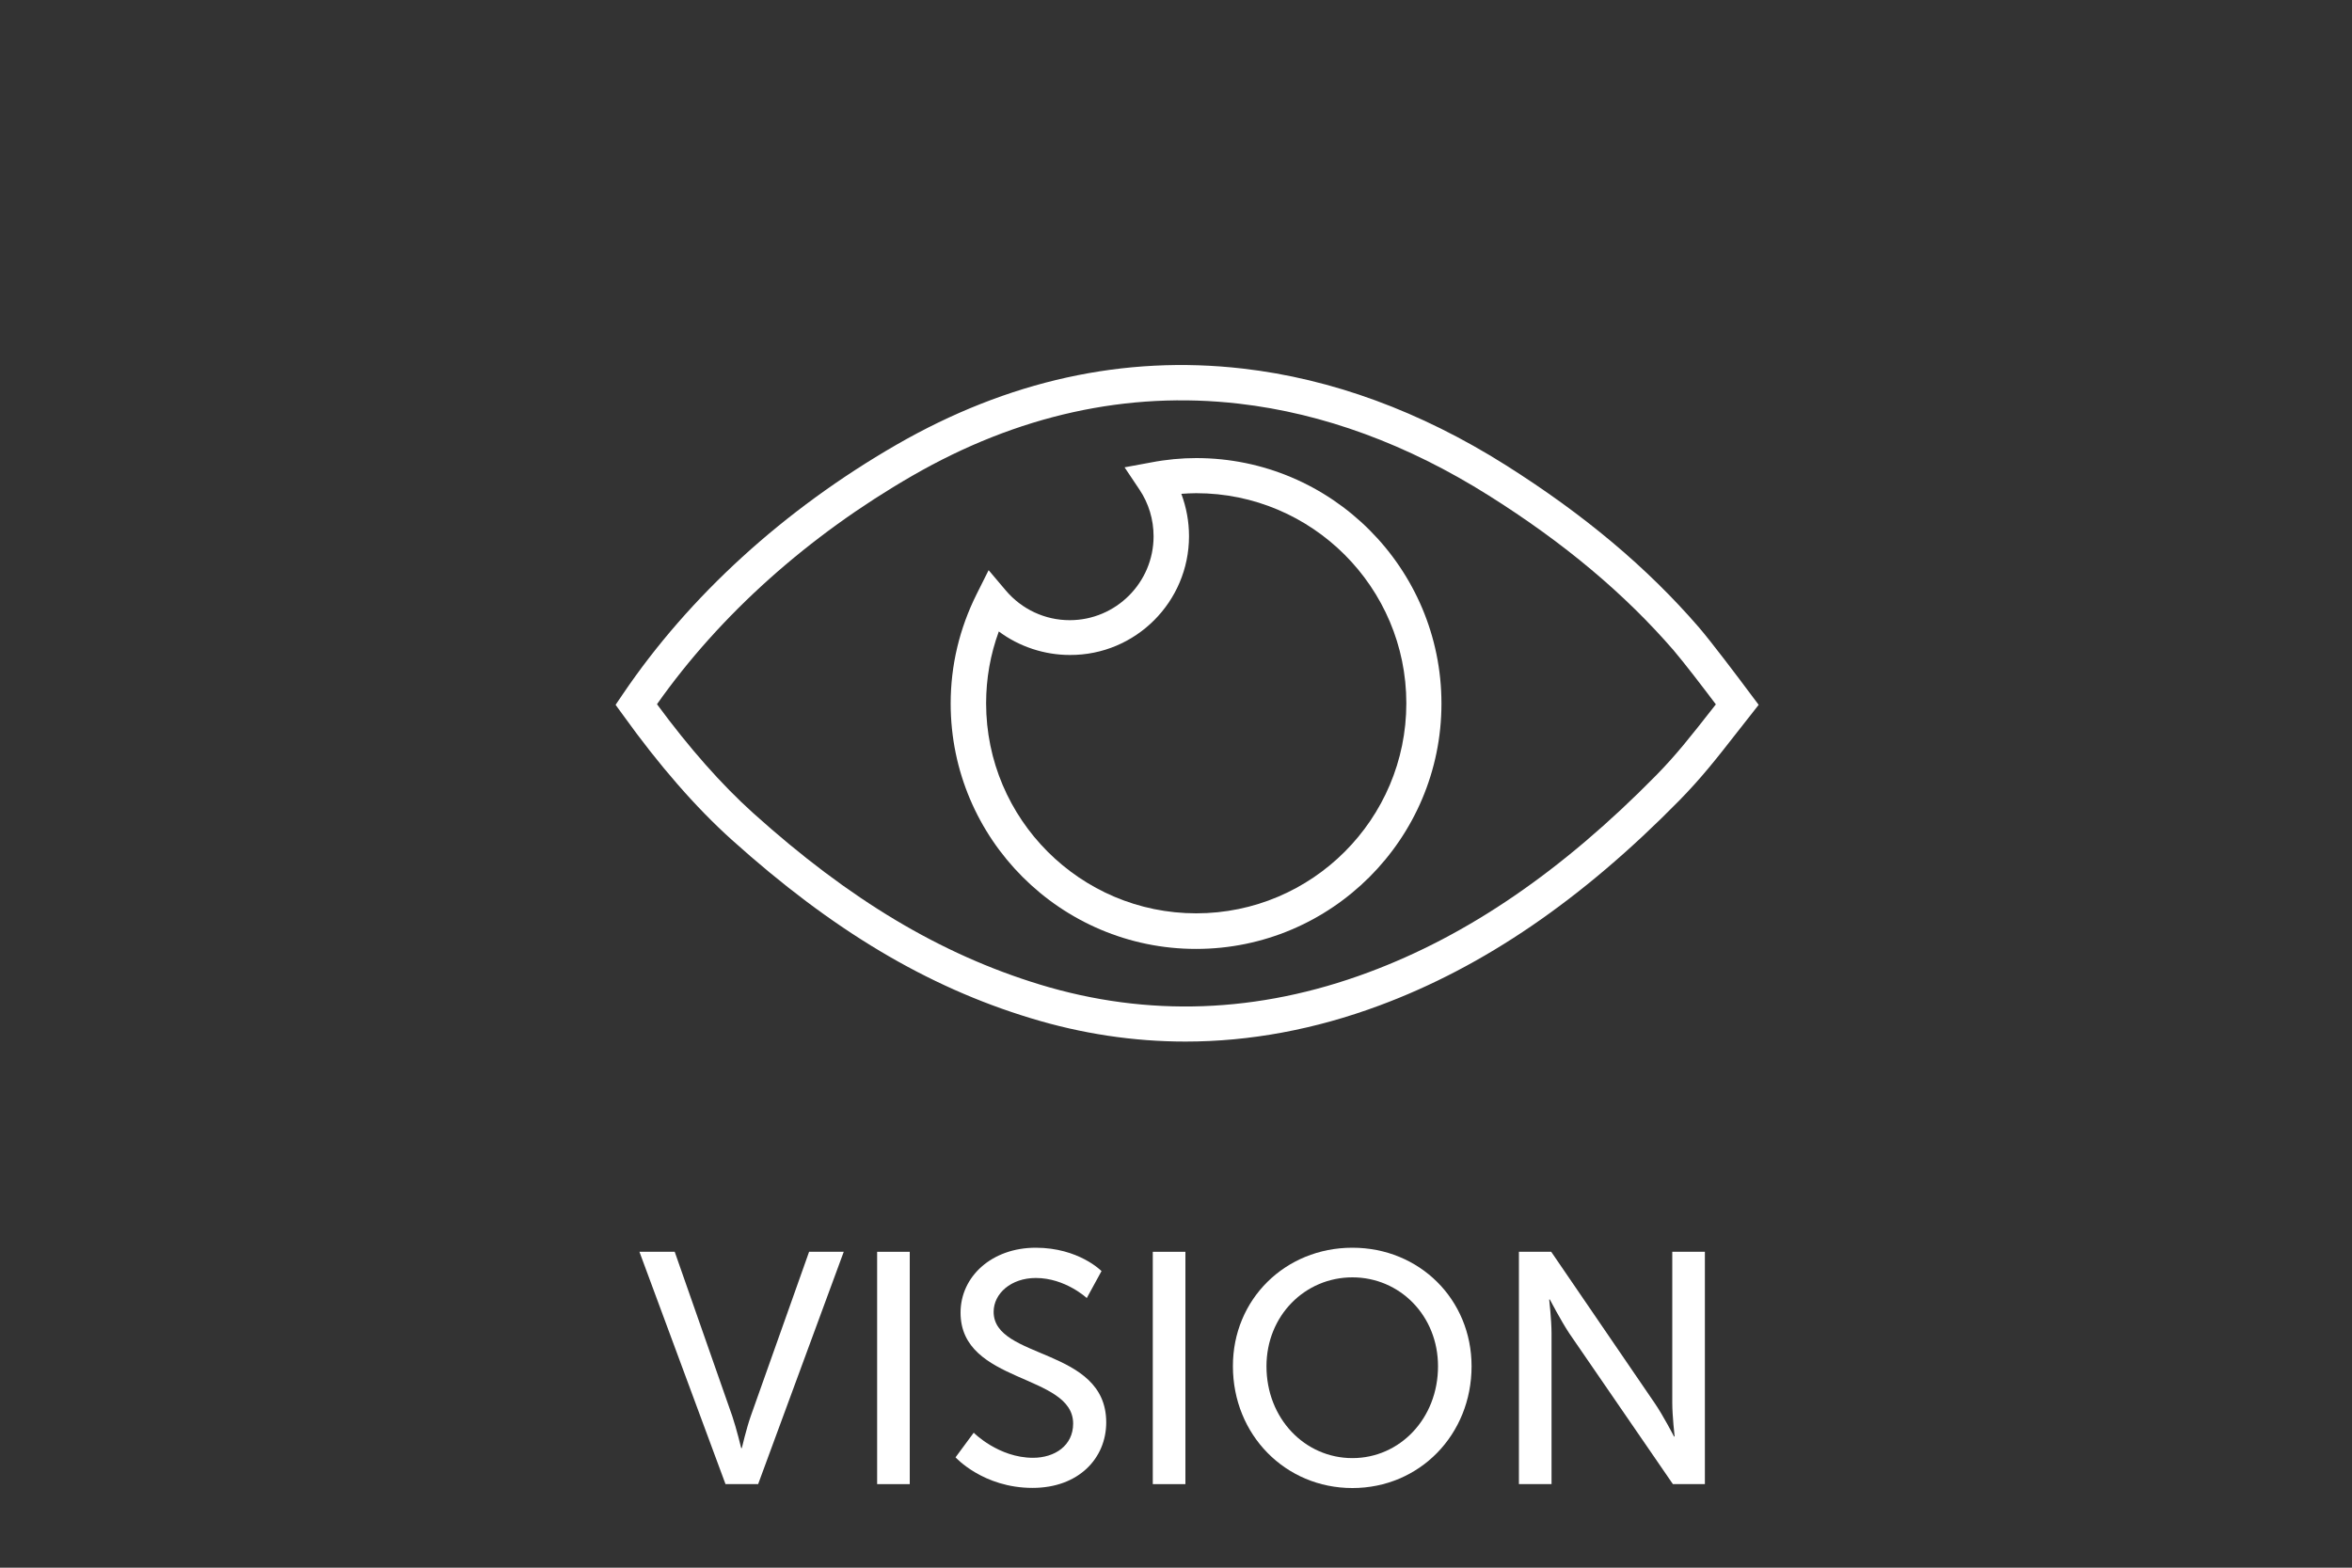
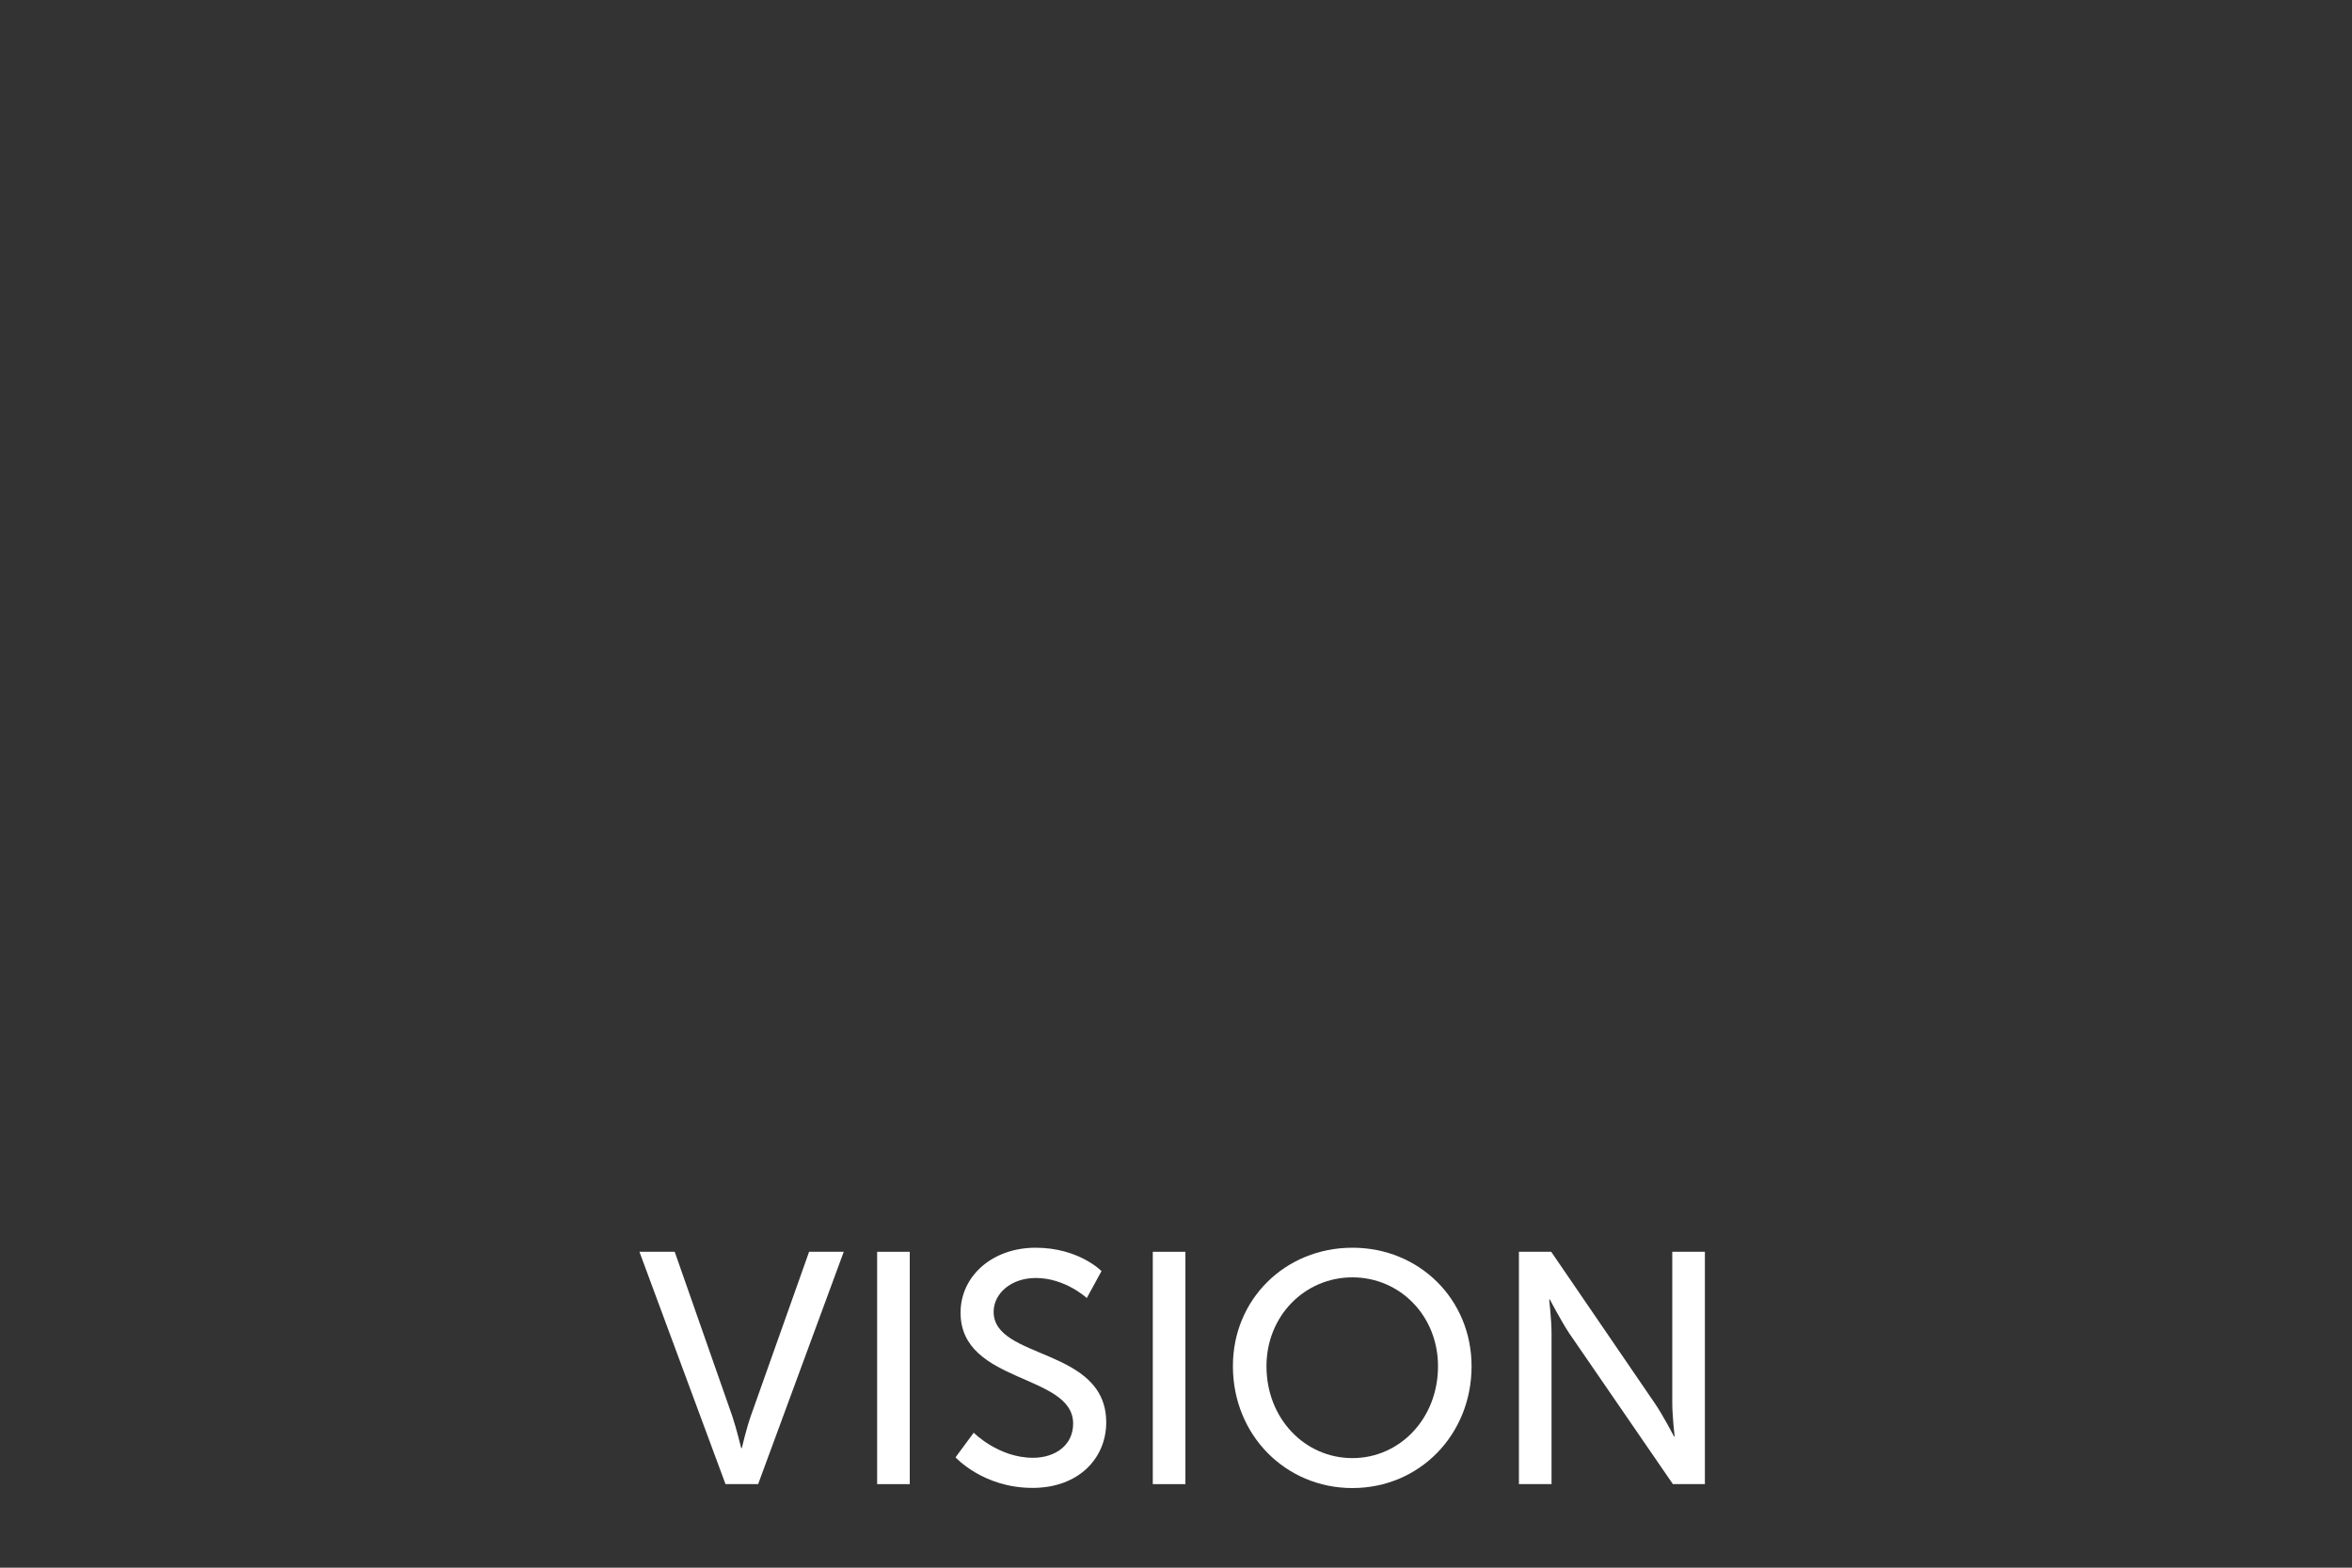
<svg xmlns="http://www.w3.org/2000/svg" version="1.1" id="Layer_1" x="0px" y="0px" viewBox="0 0 150 100" enable-background="new 0 0 150 100" xml:space="preserve">
  <rect x="0" y="0" width="150" height="100" fill="#333333" stroke="none" />
  <g>
    <path fill="#FFFFFF" d="M40.78,79.85h2.25l3.67,10.48c0.27,0.8,0.57,2.04,0.57,2.04h0.04c0,0,0.29-1.24,0.57-2.04l3.72-10.48h2.21   l-5.46,14.82h-2.08L40.78,79.85z" />
    <path fill="#FFFFFF" d="M55.94,79.85h2.08v14.82h-2.08V79.85z" />
    <path fill="#FFFFFF" d="M62.1,91.39c0,0,1.58,1.6,3.78,1.6c1.39,0,2.56-0.78,2.56-2.18c0-3.21-7.18-2.52-7.18-7.08   c0-2.31,2-4.14,4.79-4.14c2.75,0,4.2,1.49,4.2,1.49l-0.94,1.72c0,0-1.37-1.28-3.25-1.28c-1.58,0-2.69,0.99-2.69,2.16   c0,3.07,7.18,2.25,7.18,7.05c0,2.29-1.76,4.18-4.7,4.18c-3.15,0-4.91-1.95-4.91-1.95L62.1,91.39z" />
    <path fill="#FFFFFF" d="M73.52,79.85h2.08v14.82h-2.08V79.85z" />
    <path fill="#FFFFFF" d="M86.25,79.59c4.28,0,7.6,3.3,7.6,7.56c0,4.37-3.32,7.77-7.6,7.77s-7.62-3.4-7.62-7.77   C78.62,82.89,81.96,79.59,86.25,79.59z M86.25,93.01c3.02,0,5.46-2.52,5.46-5.86c0-3.23-2.44-5.67-5.46-5.67s-5.48,2.44-5.48,5.67   C80.77,90.49,83.22,93.01,86.25,93.01z" />
    <path fill="#FFFFFF" d="M96.87,79.85h2.06l6.59,9.64c0.55,0.8,1.24,2.14,1.24,2.14h0.04c0,0-0.15-1.32-0.15-2.14v-9.64h2.08v14.82   h-2.04l-6.61-9.62c-0.54-0.82-1.24-2.16-1.24-2.16H98.8c0,0,0.15,1.32,0.15,2.16v9.62h-2.08V79.85z" />
  </g>
  <g>
-     <path fill="#FFFFFF" d="M111.59,44.2c-0.72-0.97-2.49-3.31-3.24-4.18c-3.3-3.82-7.33-7.2-12.32-10.35   c-5.45-3.44-11.1-5.51-16.78-6.16c-7.56-0.87-14.98,0.77-22.08,4.86c-7.16,4.13-13.2,9.63-17.45,15.91l-0.46,0.68l0.48,0.66   c2.31,3.22,4.64,5.89,6.93,7.95c6.39,5.75,12.44,9.37,19.07,11.38c3.24,0.99,6.56,1.49,9.86,1.49c4.1,0,8.26-0.77,12.37-2.3   c6.66-2.47,12.91-6.75,19.12-13.07c1.39-1.42,2.3-2.57,3.79-4.48l1.28-1.63L111.59,44.2z M109.43,44.93l-0.18,0.23   c-1.5,1.91-2.32,2.96-3.63,4.3c-5.99,6.09-12,10.21-18.36,12.57c-7.01,2.61-14.06,2.87-20.95,0.77   c-6.32-1.93-12.13-5.4-18.28-10.94c-2.01-1.81-4.07-4.14-6.13-6.94c4.03-5.72,9.66-10.75,16.28-14.57   c6.71-3.87,13.72-5.42,20.84-4.6c5.38,0.62,10.74,2.59,15.93,5.86c4.8,3.02,8.66,6.26,11.81,9.9l0.03,0.04   C107.36,42.21,108.67,43.92,109.43,44.93z" />
-     <path fill="#FFFFFF" d="M76.29,29.22c-0.93,0-1.91,0.09-2.89,0.28l-1.68,0.31l0.95,1.42c0.59,0.88,0.9,1.91,0.9,2.98   c0,2.95-2.4,5.35-5.35,5.35c-1.57,0-3.05-0.69-4.07-1.89l-1.1-1.3l-0.76,1.52c-1.1,2.2-1.66,4.55-1.66,6.99   c0,8.63,7.02,15.65,15.65,15.65s15.65-7.02,15.65-15.65S84.92,29.22,76.29,29.22z M75.83,34.2c0-0.93-0.17-1.84-0.49-2.7   c0.32-0.02,0.64-0.04,0.95-0.04c7.39,0,13.4,6.01,13.4,13.4s-6.01,13.4-13.4,13.4s-13.4-6.01-13.4-13.4c0-1.57,0.27-3.11,0.81-4.58   c1.3,0.97,2.91,1.5,4.53,1.5C72.42,41.8,75.83,38.39,75.83,34.2z" />
-   </g>
+     </g>
</svg>